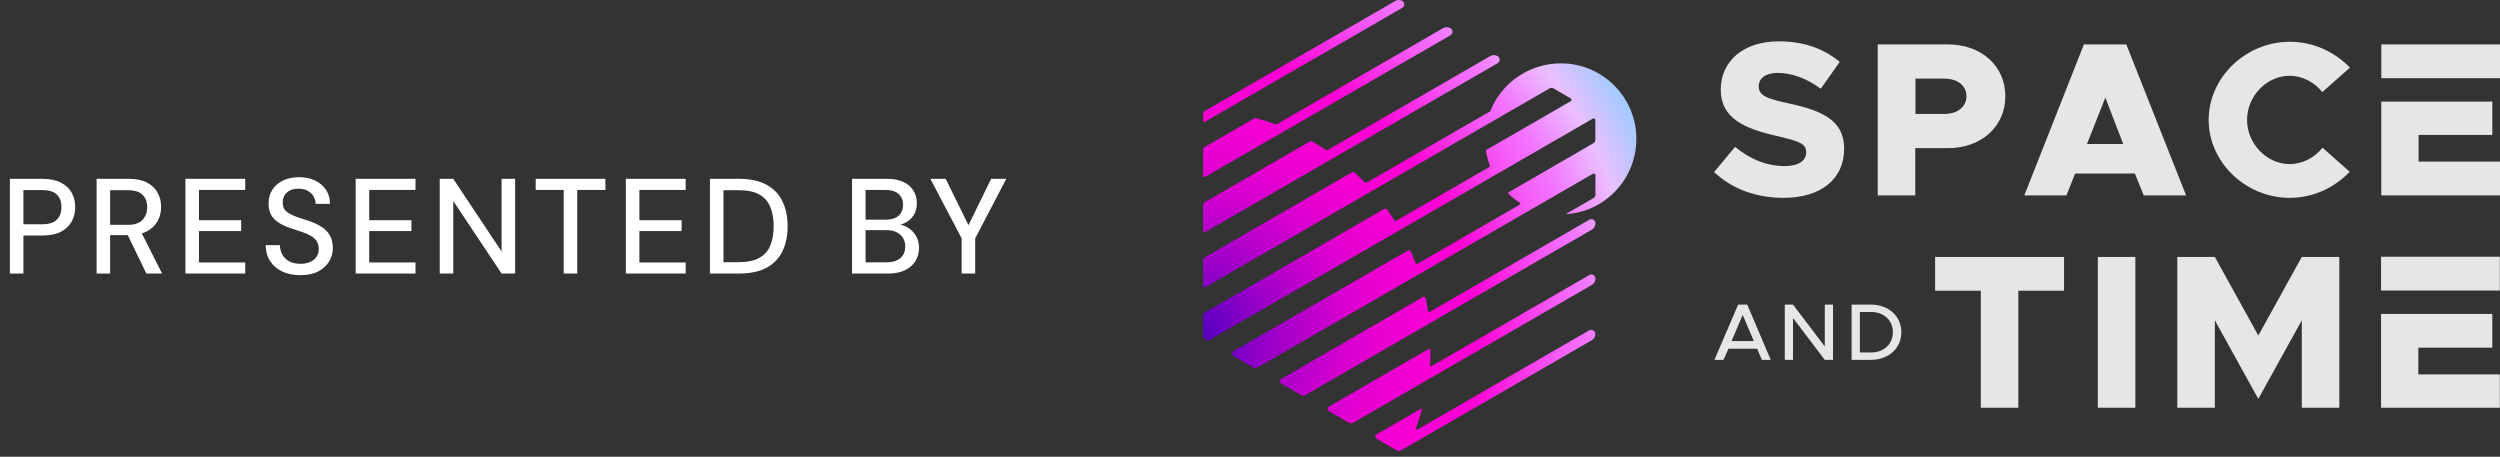
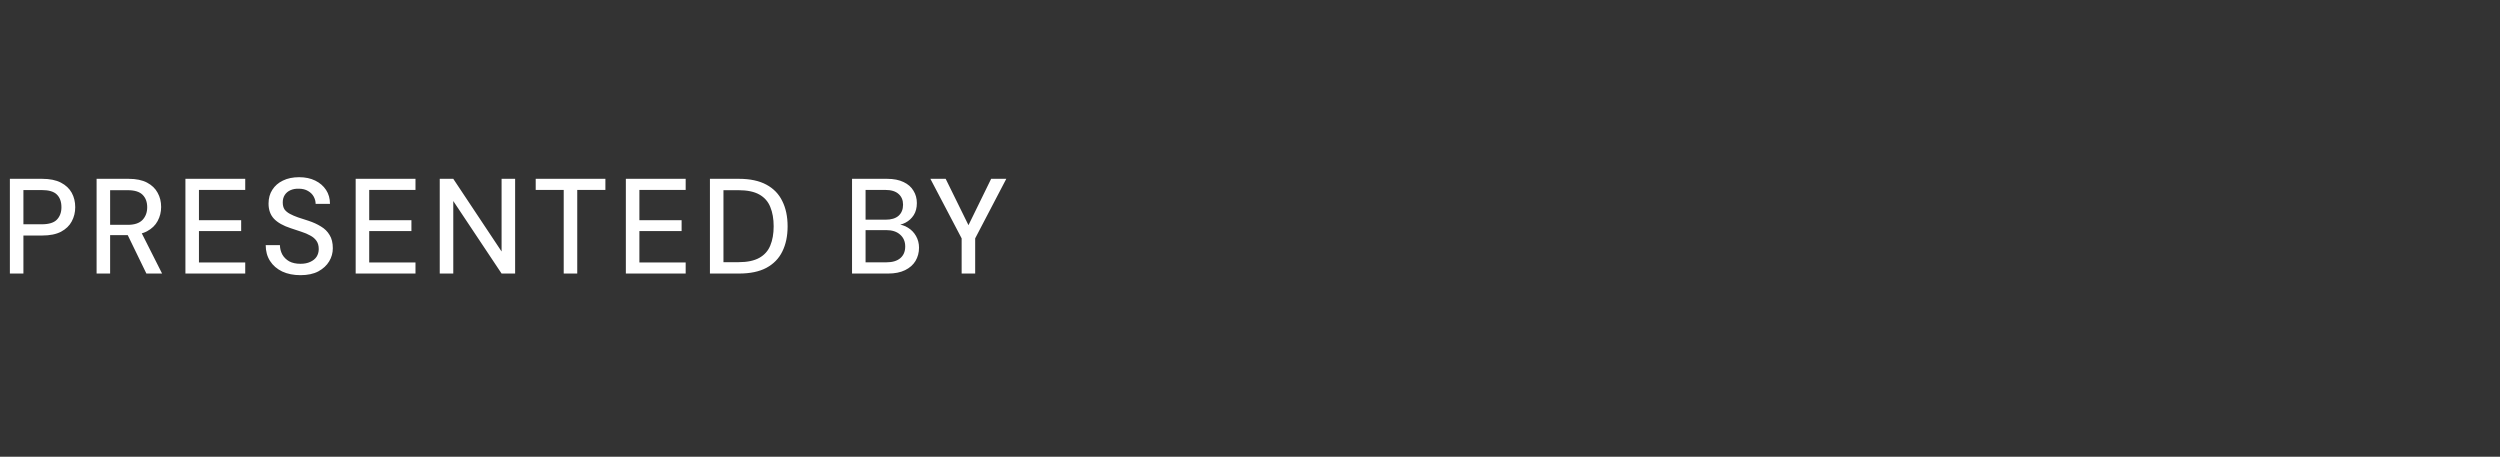
<svg xmlns="http://www.w3.org/2000/svg" width="312" height="57" viewBox="0 0 312 57" fill="none">
  <rect x="0" y="0" width="312" height="57" fill="#333333" stroke="none" />
  <path d="M1.233 34.138V22.317H5.269C6.215 22.317 6.991 22.475 7.599 22.79C8.207 23.105 8.658 23.527 8.95 24.056C9.243 24.586 9.389 25.188 9.389 25.863C9.389 26.505 9.243 27.096 8.95 27.637C8.669 28.166 8.224 28.594 7.616 28.92C7.008 29.235 6.226 29.393 5.269 29.393H2.922V34.138H1.233ZM2.922 27.991H5.201C6.091 27.991 6.721 27.8 7.093 27.417C7.476 27.023 7.667 26.505 7.667 25.863C7.667 25.177 7.476 24.648 7.093 24.276C6.721 23.904 6.091 23.719 5.201 23.719H2.922V27.991ZM12.055 34.138V22.317H16.057C16.991 22.317 17.757 22.475 18.354 22.79C18.95 23.105 19.39 23.527 19.671 24.056C19.964 24.574 20.11 25.165 20.11 25.83C20.11 26.46 19.964 27.046 19.671 27.586C19.39 28.115 18.945 28.543 18.337 28.869C17.729 29.185 16.952 29.342 16.006 29.342H13.743V34.138H12.055ZM18.269 34.138L15.719 28.886H17.577L20.228 34.138H18.269ZM13.743 28.059H15.939C16.772 28.059 17.386 27.856 17.779 27.451C18.174 27.034 18.371 26.505 18.371 25.863C18.371 25.21 18.179 24.693 17.796 24.31C17.414 23.927 16.794 23.736 15.939 23.736H13.743V28.059ZM23.14 34.138V22.317H30.605V23.702H24.829V27.485H30.098V28.836H24.829V32.754H30.605V34.138H23.14ZM37.5 34.341C36.633 34.341 35.873 34.189 35.22 33.885C34.567 33.57 34.06 33.131 33.7 32.568C33.34 32.005 33.16 31.346 33.16 30.592H34.933C34.944 31.02 35.045 31.414 35.237 31.774C35.439 32.123 35.726 32.404 36.098 32.618C36.481 32.821 36.948 32.922 37.5 32.922C37.972 32.922 38.378 32.844 38.715 32.686C39.065 32.528 39.329 32.315 39.509 32.044C39.689 31.763 39.779 31.442 39.779 31.082C39.779 30.665 39.684 30.322 39.492 30.052C39.301 29.781 39.042 29.562 38.715 29.393C38.4 29.213 38.029 29.055 37.601 28.92C37.184 28.785 36.745 28.639 36.284 28.481C35.349 28.177 34.651 27.783 34.19 27.299C33.739 26.815 33.514 26.184 33.514 25.407C33.514 24.743 33.672 24.169 33.987 23.685C34.302 23.19 34.741 22.807 35.304 22.537C35.878 22.255 36.554 22.114 37.331 22.114C38.096 22.114 38.766 22.255 39.34 22.537C39.914 22.818 40.365 23.206 40.691 23.702C41.018 24.197 41.181 24.777 41.181 25.441H39.391C39.391 25.137 39.312 24.839 39.155 24.546C38.997 24.253 38.761 24.017 38.445 23.837C38.13 23.645 37.742 23.55 37.28 23.55C36.897 23.539 36.554 23.601 36.25 23.736C35.946 23.871 35.71 24.068 35.541 24.327C35.372 24.586 35.287 24.895 35.287 25.256C35.287 25.616 35.361 25.909 35.507 26.134C35.664 26.348 35.89 26.533 36.182 26.691C36.475 26.849 36.813 26.995 37.196 27.13C37.59 27.254 38.023 27.395 38.496 27.552C39.081 27.744 39.599 27.98 40.05 28.262C40.511 28.532 40.871 28.886 41.13 29.325C41.401 29.753 41.536 30.305 41.536 30.98C41.536 31.566 41.384 32.112 41.08 32.618C40.776 33.125 40.325 33.542 39.729 33.868C39.132 34.183 38.389 34.341 37.5 34.341ZM44.388 34.138V22.317H51.853V23.702H46.077V27.485H51.346V28.836H46.077V32.754H51.853V34.138H44.388ZM54.88 34.138V22.317H56.569L62.598 31.386V22.317H64.287V34.138H62.598L56.569 25.087V34.138H54.88ZM70.351 34.138V23.702H66.856V22.317H75.553V23.702H72.04V34.138H70.351ZM78.107 34.138V22.317H85.572V23.702H79.796V27.485H85.065V28.836H79.796V32.754H85.572V34.138H78.107ZM88.599 34.138V22.317H92.23C93.604 22.317 94.741 22.559 95.641 23.043C96.542 23.527 97.206 24.214 97.634 25.104C98.073 25.982 98.293 27.029 98.293 28.245C98.293 29.46 98.073 30.508 97.634 31.386C97.206 32.264 96.542 32.945 95.641 33.429C94.752 33.902 93.615 34.138 92.23 34.138H88.599ZM90.288 32.72H92.162C93.255 32.72 94.121 32.54 94.763 32.179C95.405 31.819 95.861 31.307 96.131 30.643C96.412 29.967 96.553 29.168 96.553 28.245C96.553 27.31 96.412 26.505 96.131 25.83C95.861 25.154 95.405 24.636 94.763 24.276C94.121 23.916 93.255 23.736 92.162 23.736H90.288V32.72ZM106.334 34.138V22.317H110.708C111.53 22.317 112.217 22.452 112.769 22.722C113.32 22.981 113.731 23.342 114.001 23.803C114.283 24.253 114.424 24.766 114.424 25.34C114.424 25.937 114.294 26.438 114.035 26.843C113.776 27.248 113.433 27.563 113.005 27.789C112.588 28.003 112.138 28.126 111.654 28.16L111.89 27.991C112.408 28.003 112.881 28.143 113.309 28.413C113.737 28.672 114.075 29.021 114.322 29.46C114.57 29.899 114.694 30.384 114.694 30.913C114.694 31.521 114.547 32.072 114.255 32.568C113.962 33.052 113.529 33.435 112.954 33.716C112.38 33.998 111.677 34.138 110.843 34.138H106.334ZM108.023 32.737H110.624C111.367 32.737 111.941 32.568 112.346 32.23C112.763 31.881 112.971 31.391 112.971 30.761C112.971 30.142 112.757 29.646 112.329 29.275C111.913 28.903 111.333 28.717 110.59 28.717H108.023V32.737ZM108.023 27.417H110.523C111.232 27.417 111.772 27.254 112.144 26.927C112.515 26.59 112.701 26.128 112.701 25.543C112.701 24.98 112.515 24.535 112.144 24.209C111.772 23.871 111.215 23.702 110.472 23.702H108.023V27.417ZM120.013 34.138V29.748L116.112 22.317H118.02L121.077 28.532H120.655L123.695 22.317H125.586L121.702 29.748V34.138H120.013Z" fill="white" />
  <g clip-path="url(#clip0_10394_20085)">
    <path d="M222.574 24.691C227.258 24.691 230.151 22.35 230.151 18.546C230.151 15.019 227.423 13.807 223.208 12.899C220.398 12.293 219.488 11.907 219.488 10.751C219.488 9.815 220.315 9.097 221.829 9.097C223.591 9.097 225.465 9.759 227.228 11.08L229.597 7.72C227.614 6.067 225.106 5.159 221.966 5.159C217.64 5.159 214.749 7.583 214.749 11.192C214.749 14.8 217.751 16.068 221.801 16.978C224.529 17.64 225.41 17.888 225.41 19.017C225.41 20.037 224.5 20.726 222.737 20.726C220.422 20.726 218.383 19.844 216.537 18.329L213.92 21.471C216.183 23.615 219.242 24.691 222.574 24.691ZM234.34 24.386H239.024V18.491H243.102C247.235 18.491 250.265 15.818 250.265 12.016C250.265 8.215 247.263 5.542 243.102 5.542H234.34V24.386ZM239.05 14.22V9.813H242.658C244.312 9.813 245.413 10.695 245.413 12.016C245.413 13.338 244.284 14.22 242.658 14.22H239.05ZM267.538 24.386H272.828L265.362 5.542H260.072L252.634 24.386H257.896L258.971 21.658H266.437L267.538 24.386ZM260.457 17.968L262.745 12.181L264.976 17.968H260.457ZM285.75 24.691C288.699 24.691 291.342 23.423 293.244 21.439L289.856 18.437C288.836 19.677 287.376 20.476 285.75 20.476C282.885 20.476 280.433 17.94 280.433 14.965C280.433 11.991 282.885 9.455 285.75 9.455C287.32 9.455 288.836 10.254 289.828 11.494L293.272 8.435C291.37 6.48 288.725 5.212 285.778 5.212C280.268 5.212 275.639 9.675 275.639 14.965C275.639 20.255 280.268 24.691 285.75 24.691ZM312.007 9.729V5.542H297.184V9.757H312.007V9.729ZM297.182 12.678V24.386H312.005V20.172H301.838V16.837H311.041V12.678H297.182Z" fill="#E6E6E6" />
    <path d="M219.883 44.912H220.99L218.055 38.013H216.922L213.961 44.912H215.094L215.712 43.521H219.291L219.883 44.912ZM216.097 42.569L217.488 39.298L218.879 42.569H216.097ZM222.74 44.912H223.77V39.686L227.734 44.912H228.763V38.013H227.734V43.239L223.77 38.013H222.74V44.912ZM231.082 44.912H233.451C235.691 44.912 237.288 43.469 237.288 41.462C237.288 39.455 235.693 38.013 233.451 38.013H231.082V44.912ZM232.112 43.984V38.937H233.529C235.124 38.937 236.231 39.992 236.231 41.46C236.231 42.929 235.124 43.984 233.529 43.984H232.112Z" fill="#E6E6E6" />
-     <path d="M247.207 50.882H251.891V36.28H257.594V32.065H241.504V36.28H247.207V50.882ZM261.809 50.882H266.493V32.065H261.809V50.882ZM271.727 50.882H276.411V39.972L281.838 49.781L287.264 39.972V50.882H291.948V32.065H287.264L281.838 41.874L276.411 32.065H271.727V50.882Z" fill="#E6E6E6" />
-     <path d="M297.154 39.177V50.886H311.977V46.724H301.81V43.39H311.041V39.175L297.154 39.177ZM311.977 36.256V32.041H297.154V36.256H311.977Z" fill="#E6E6E6" />
-     <path d="M198.665 28.659L162.938 49.292C162.759 49.395 162.541 49.395 162.364 49.292L159.878 47.853C159.776 47.795 159.717 47.69 159.717 47.573C159.717 47.456 159.776 47.35 159.878 47.293L177.585 37.065C177.653 37.029 177.734 37.019 177.804 37.053C177.876 37.089 177.925 37.148 177.941 37.226C178.048 37.752 178.144 38.287 178.223 38.823C178.229 38.867 178.259 38.907 178.301 38.931C178.341 38.95 178.39 38.949 178.43 38.925L198.355 27.419C198.51 27.329 198.701 27.329 198.856 27.419C199.009 27.508 199.106 27.675 199.106 27.854V27.896C199.104 28.21 198.936 28.502 198.665 28.659ZM198.858 34.316C198.703 34.227 198.512 34.227 198.357 34.316L178.658 45.695C178.615 45.721 178.557 45.721 178.513 45.693C178.468 45.663 178.446 45.615 178.45 45.564C178.497 44.956 178.529 44.338 178.541 43.716H178.535C178.535 43.652 178.503 43.596 178.452 43.565C178.398 43.533 178.333 43.533 178.279 43.565L165.841 50.746C165.74 50.806 165.68 50.909 165.68 51.026C165.68 51.144 165.74 51.247 165.841 51.307L168.327 52.745C168.502 52.849 168.723 52.849 168.901 52.745L198.665 35.556C198.936 35.401 199.104 35.107 199.104 34.795V34.754C199.104 34.575 199.009 34.408 198.854 34.318L198.858 34.316ZM198.84 41.236C198.677 41.14 198.477 41.14 198.314 41.236L176.908 53.598C176.854 53.628 176.794 53.622 176.747 53.586C176.699 53.55 176.687 53.485 176.707 53.431C176.991 52.668 177.242 51.885 177.464 51.09C177.472 51.058 177.462 51.029 177.434 51.007C177.409 50.989 177.375 50.985 177.347 51.001L171.805 54.204C171.703 54.264 171.644 54.367 171.644 54.482C171.644 54.597 171.703 54.705 171.805 54.762L174.291 56.199C174.466 56.302 174.686 56.302 174.865 56.199L198.659 42.456C198.93 42.301 199.099 42.007 199.099 41.695C199.099 41.508 198.997 41.333 198.834 41.24H198.836L198.84 41.236ZM150.385 15.196L175.004 0.978C175.165 0.886 175.26 0.713 175.254 0.529C175.248 0.344 175.145 0.179 174.98 0.093C174.714 -0.04 174.398 -0.034 174.142 0.115L150.387 13.835C150.242 13.918 150.149 14.075 150.149 14.244V15.059C150.149 15.114 150.178 15.166 150.228 15.196C150.278 15.226 150.335 15.226 150.385 15.196ZM159.138 15.492C158.363 15.21 157.571 14.963 156.766 14.747C156.688 14.725 156.605 14.735 156.537 14.777L150.391 18.322C150.246 18.405 150.152 18.562 150.152 18.731V21.95C150.152 22.006 150.182 22.058 150.232 22.087C150.282 22.117 150.339 22.117 150.387 22.087L181.019 4.402C181.174 4.312 181.27 4.143 181.27 3.966C181.27 3.789 181.174 3.621 181.019 3.531L180.983 3.509C180.713 3.354 180.377 3.354 180.103 3.509L159.399 15.472C159.321 15.516 159.226 15.526 159.146 15.494L159.138 15.492ZM165.432 18.677C164.893 18.318 164.343 17.98 163.782 17.654C163.687 17.6 163.574 17.6 163.478 17.654L150.387 25.215C150.242 25.299 150.149 25.456 150.149 25.625V28.844C150.149 28.899 150.178 28.951 150.228 28.981C150.278 29.011 150.335 29.011 150.383 28.981L186.911 7.885C187.066 7.796 187.162 7.629 187.162 7.45C187.162 7.271 187.066 7.104 186.911 7.015L186.875 6.993C186.605 6.838 186.269 6.838 185.995 6.993L165.752 18.685C165.65 18.743 165.529 18.739 165.434 18.673L165.432 18.677ZM194.79 7.907C191.14 7.907 187.474 10.085 185.983 13.886L170.628 22.753C170.507 22.821 170.358 22.801 170.261 22.699C169.877 22.304 169.486 21.918 169.08 21.543C168.983 21.453 168.838 21.438 168.725 21.503L150.387 32.099C150.242 32.182 150.149 32.339 150.149 32.508V35.727C150.149 35.783 150.178 35.835 150.228 35.864C150.278 35.894 150.335 35.894 150.383 35.864L193.387 11.031C193.538 10.943 193.723 10.943 193.868 11.031L196.03 12.279C196.092 12.314 196.134 12.382 196.134 12.454C196.134 12.527 196.094 12.593 196.03 12.628L185.532 18.691C185.472 18.723 185.445 18.789 185.453 18.854C185.554 19.476 185.715 20.078 185.928 20.653C185.953 20.726 185.928 20.808 185.856 20.849L174.209 27.576C174.15 27.61 174.076 27.592 174.036 27.534C173.746 27.073 173.442 26.616 173.126 26.173C173.037 26.046 172.864 26.01 172.729 26.085L150.383 38.992C150.238 39.076 150.145 39.233 150.145 39.402V41.86C150.145 42.094 150.272 42.311 150.474 42.43C150.619 42.514 150.8 42.514 150.947 42.43L198.792 14.798C198.854 14.763 198.932 14.763 198.995 14.798C199.057 14.834 199.099 14.902 199.099 14.973V17.449C199.1 17.624 199.009 17.787 198.856 17.875L188.247 24.015C188.221 24.027 188.205 24.055 188.203 24.086C188.201 24.116 188.209 24.144 188.233 24.166C188.664 24.583 189.139 24.959 189.644 25.289C189.691 25.319 189.717 25.372 189.715 25.426C189.715 25.481 189.683 25.531 189.636 25.559L176.878 32.929C176.842 32.949 176.798 32.955 176.759 32.941C176.719 32.925 176.691 32.898 176.675 32.858C176.49 32.367 176.296 31.882 176.085 31.405C176.053 31.332 175.99 31.276 175.912 31.25C175.835 31.224 175.751 31.234 175.684 31.274L153.926 43.835C153.821 43.895 153.757 44.008 153.757 44.129C153.757 44.25 153.821 44.364 153.926 44.423L156.388 45.844C156.563 45.947 156.784 45.947 156.963 45.844L198.804 21.684C198.866 21.648 198.944 21.648 199.007 21.684C199.071 21.72 199.11 21.787 199.11 21.861V24.293C199.112 24.468 199.021 24.631 198.868 24.718L195.514 26.656C195.502 26.664 195.492 26.682 195.498 26.698C195.504 26.713 195.52 26.723 195.534 26.723C196.817 26.628 198.027 26.278 199.116 25.722C202.147 24.15 204.217 20.984 204.217 17.336H204.219C204.221 12.126 199.999 7.905 194.79 7.907Z" fill="url(#paint0_radial_10394_20085)" />
  </g>
  <defs>
    <radialGradient id="paint0_radial_10394_20085" cx="0" cy="0" r="1" gradientUnits="userSpaceOnUse" gradientTransform="translate(149.815 41.903) rotate(-30.999) scale(68.101 70.823)">
      <stop stop-color="#5000BF" />
      <stop offset="0.04" stop-color="#6900C2" />
      <stop offset="0.12" stop-color="#9700C7" />
      <stop offset="0.2" stop-color="#BC00CC" />
      <stop offset="0.27" stop-color="#D900D0" />
      <stop offset="0.35" stop-color="#EE00D2" />
      <stop offset="0.43" stop-color="#FA00D4" />
      <stop offset="0.5" stop-color="#FF00D5" />
      <stop offset="0.56" stop-color="#FB26E2" />
      <stop offset="0.65" stop-color="#F55DF7" />
      <stop offset="0.7" stop-color="#F373FF" />
      <stop offset="0.8" stop-color="#EABFFF" />
      <stop offset="0.9" stop-color="#99CCFF" />
    </radialGradient>
    <clipPath id="clip0_10394_20085">
-       <rect width="161.875" height="56.277" fill="white" transform="translate(150.125)" />
-     </clipPath>
+       </clipPath>
  </defs>
</svg>